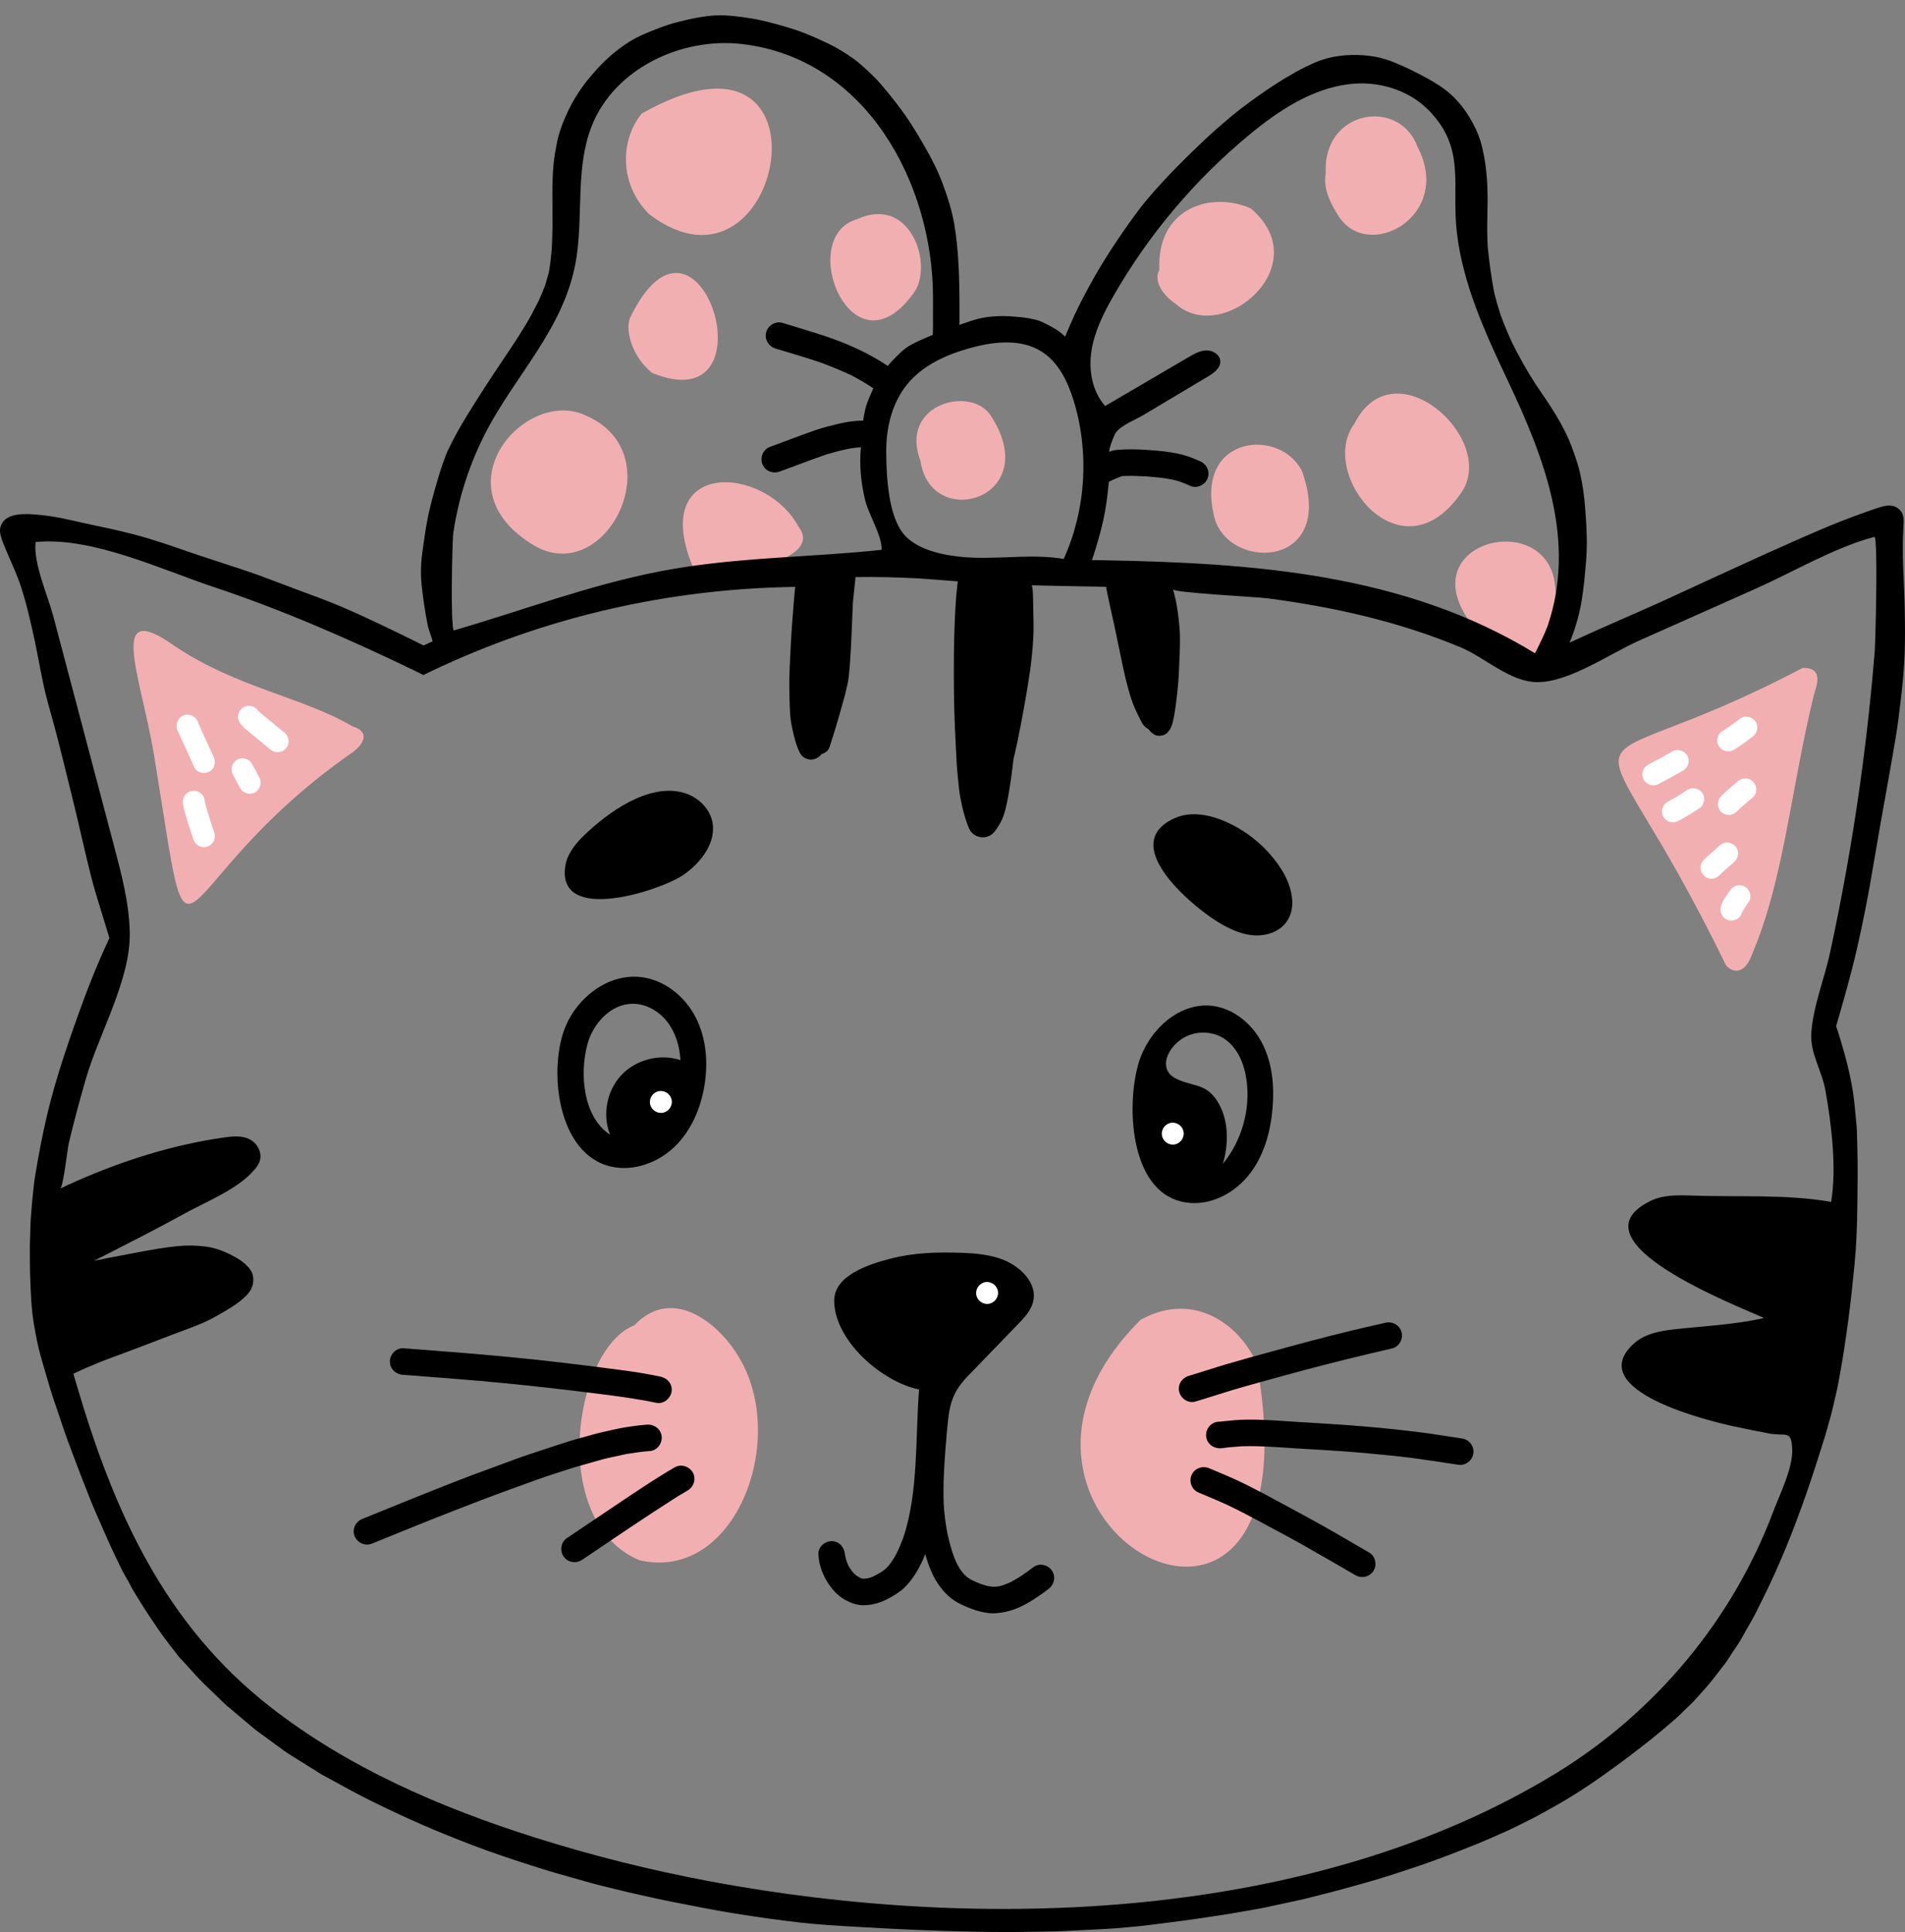
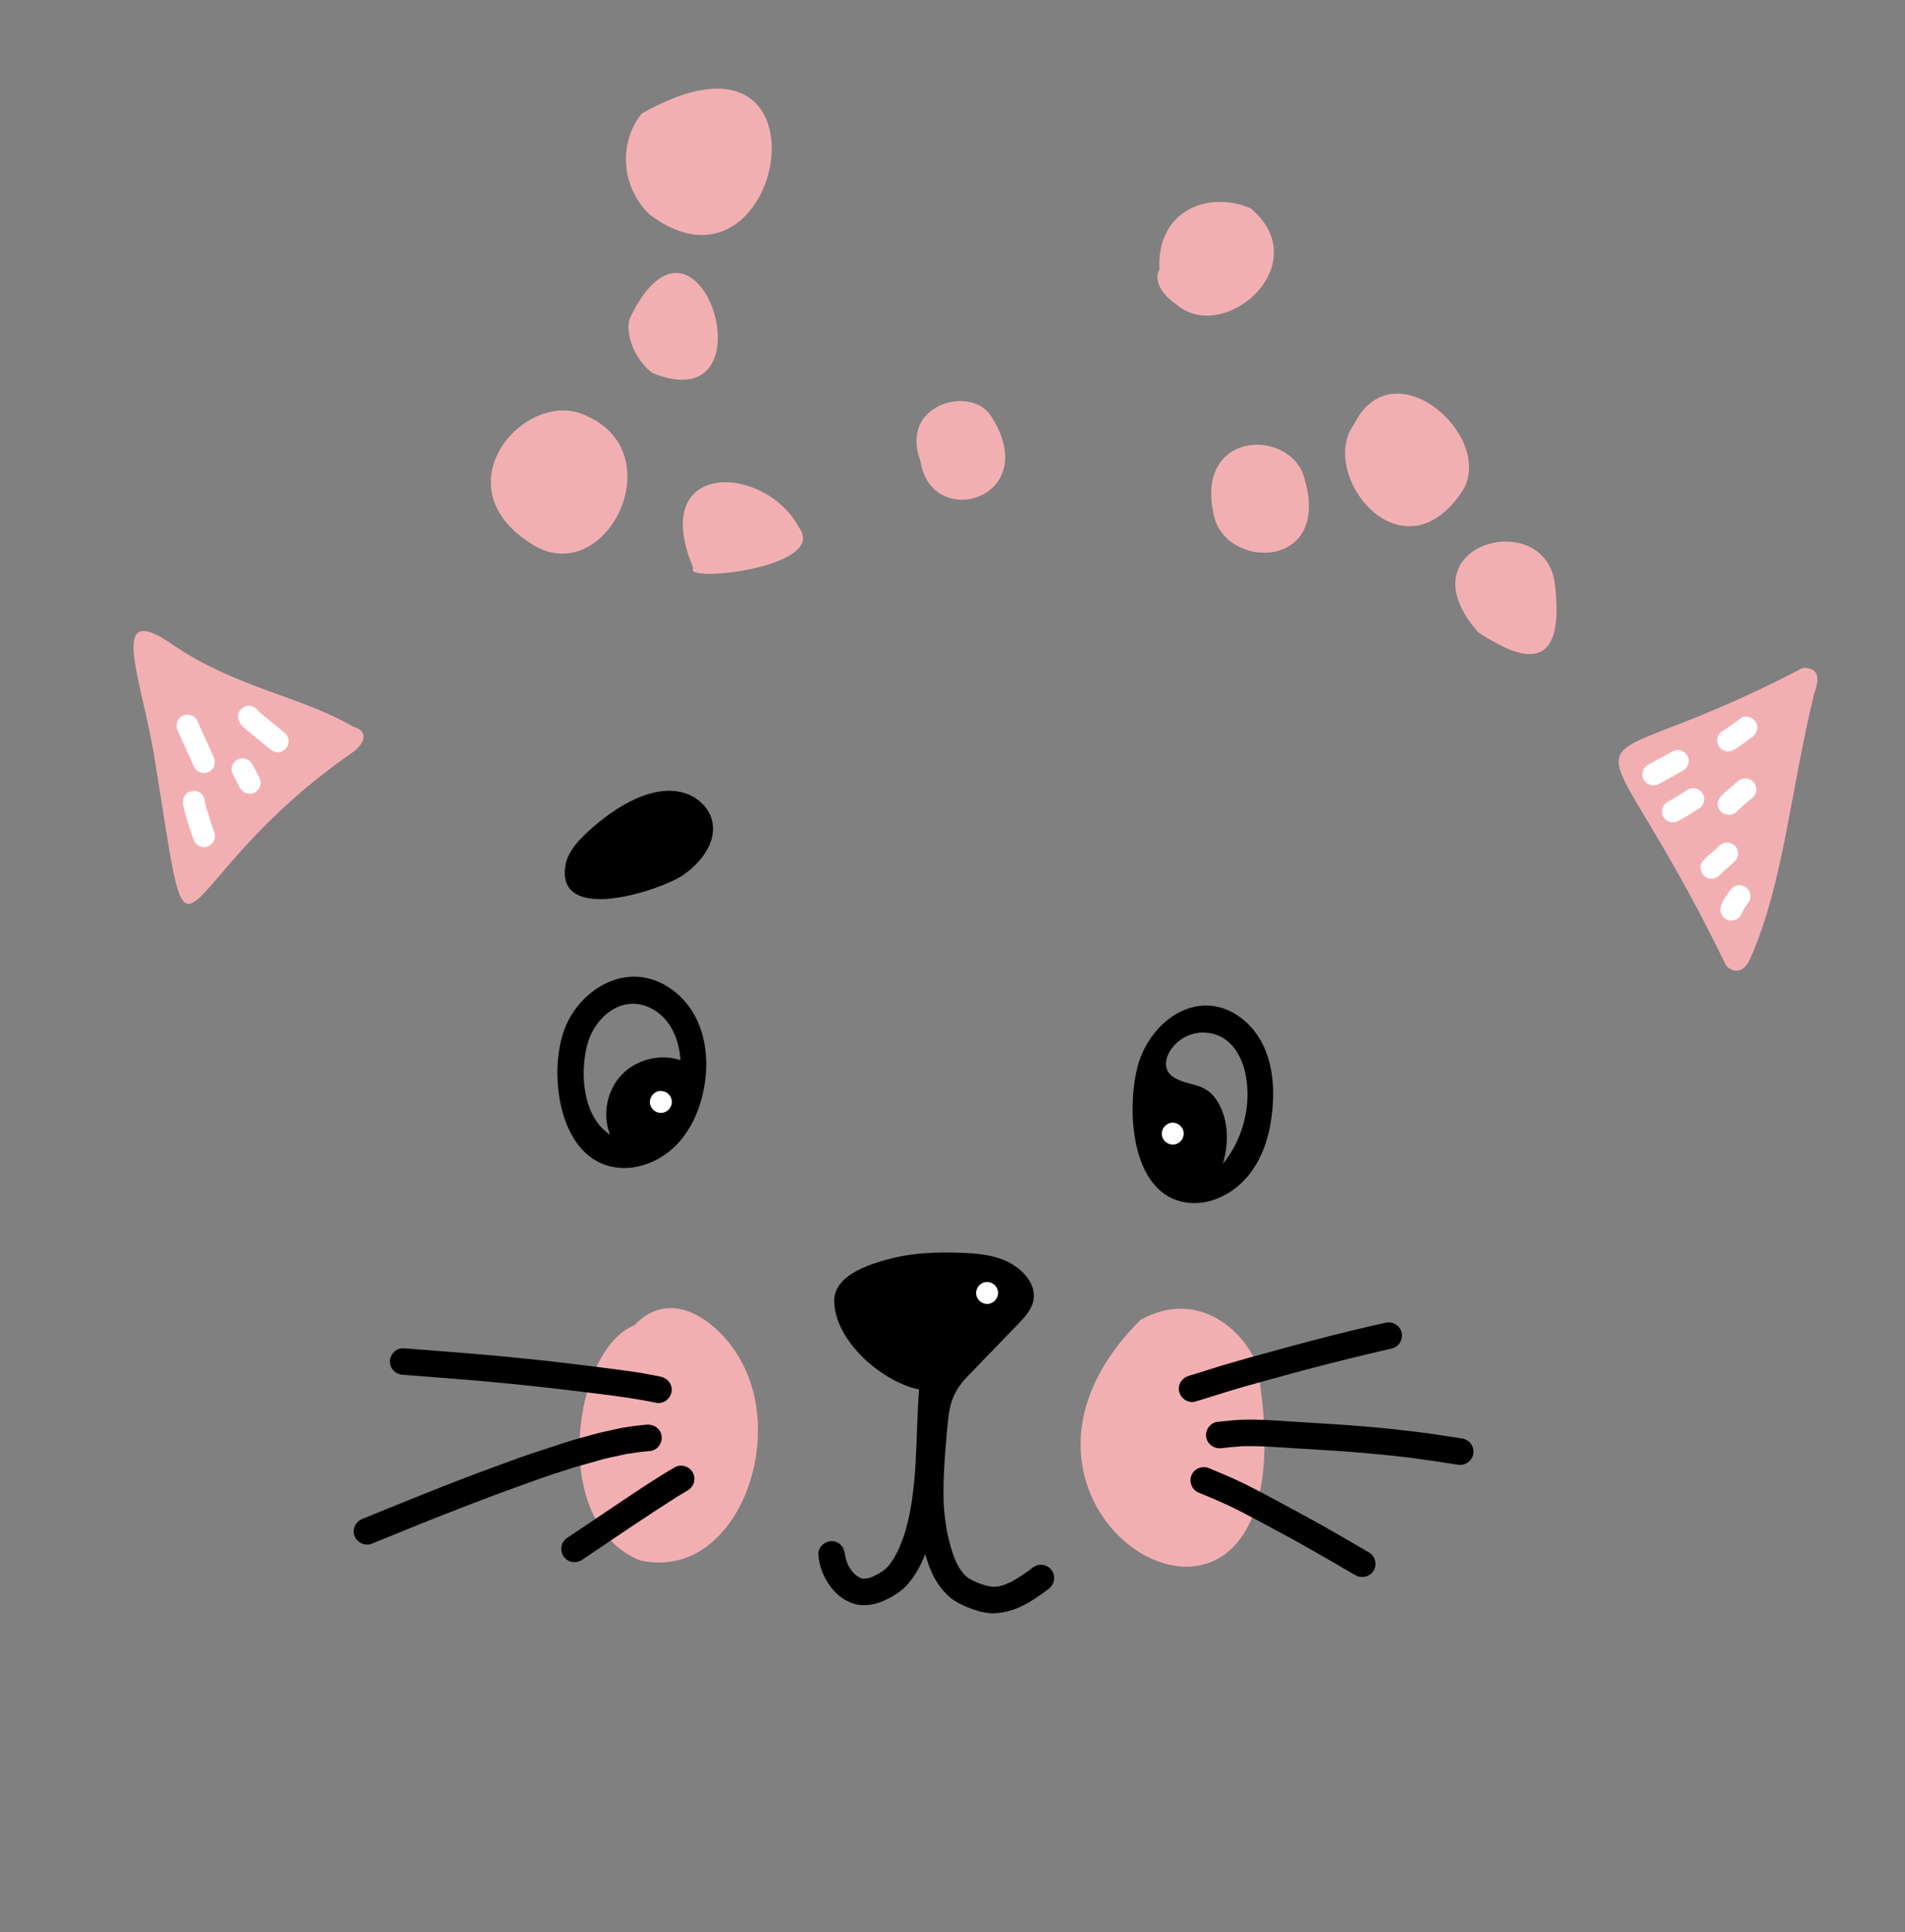
<svg xmlns="http://www.w3.org/2000/svg" height="2199.4" preserveAspectRatio="xMidYMid meet" version="1.0" viewBox="0.0 -17.4 2169.0 2199.4" width="2169.0" zoomAndPan="magnify">
  <rect x="0.0" y="-17.4" width="2169.0" height="2199.4" fill="#808080" stroke="none" />
  <defs>
    <clipPath id="a">
      <path d="M 0 0 L 2168.988 0 L 2168.988 2181.988 L 0 2181.988 Z M 0 0" />
    </clipPath>
  </defs>
  <g>
    <g id="change1_1">
      <path d="M 840.742 1526.711 C 821.309 1493.191 767.543 1443.922 722.188 1491.281 C 652.629 1518.922 624.223 1715.289 727.98 1758.73 C 837.02 1784.25 898.789 1620.891 840.742 1526.711" fill="#f2afb2" />
    </g>
    <g id="change1_2">
      <path d="M 1430.949 1535.191 C 1413.262 1493.352 1361.328 1450.57 1298.68 1485.031 C 1066.648 1715.391 1506.5 1956.949 1430.949 1535.191" fill="#f2afb2" />
    </g>
    <g id="change1_3">
      <path d="M 2052.551 742.941 C 1770.898 891.07 1806.242 754.152 1964.73 1080.609 C 1969.832 1088.312 1984.844 1094.672 1993.891 1071.352 C 1993.852 1071.422 1993.824 1071.48 1993.762 1071.551 C 2031.148 985.434 2038.406 883.746 2065.332 773.348 L 2065.332 773.324 C 2066.328 768.438 2079.148 742.137 2052.551 742.941" fill="#f2afb2" />
    </g>
    <g id="change1_4">
      <path d="M 401.555 809.559 C 343.891 775.77 269.52 765.68 198.258 717.621 C 121.766 663.449 159.805 750.488 175.176 840.941 C 223.062 1134.699 181.609 991.469 401.918 838.73 C 410.5 832.648 424.332 816.512 401.555 809.559" fill="#f2afb2" />
    </g>
    <g id="change1_5">
      <path d="M 603.641 600.781 C 687.184 657.152 768.109 500.449 667.941 456.039 C 600.07 422.504 499.805 534.289 603.641 600.781" fill="#f2afb2" />
    </g>
    <g id="change1_6">
      <path d="M 770.625 321.668 C 770.66 321.691 770.66 321.691 770.695 321.691 C 770.363 321.656 770.035 321.605 769.672 321.57 C 770 321.582 770.328 321.617 770.625 321.668 Z M 742.609 407.18 C 883.734 464.508 795.582 181.395 717.168 344.816 C 711.32 361.129 721.609 390.891 742.609 407.18" fill="#f2afb2" />
    </g>
    <g id="change1_7">
      <path d="M 738.914 226.234 C 892.637 343.797 958.57 -17.438 730.73 111.863 C 707.086 140.293 703.602 190.707 738.914 226.234" fill="#f2afb2" />
    </g>
    <g id="change1_8">
      <path d="M 909.531 582.77 C 870.777 510.398 737.258 505.387 789.418 629.293 C 775.191 646.602 944.453 629.004 909.531 582.77" fill="#f2afb2" />
    </g>
    <g id="change1_9">
-       <path d="M 1042.602 312.77 C 1061.461 279.137 1034.77 205.043 975.84 232.129 C 904.586 252.625 971.777 417.523 1042.602 312.77" fill="#f2afb2" />
-     </g>
+       </g>
    <g id="change1_10">
      <path d="M 1127.68 455.105 C 1104.184 421.02 1023.32 443.199 1048.102 507.566 C 1060.102 588.312 1189.996 549.969 1127.68 455.105" fill="#f2afb2" />
    </g>
    <g id="change1_11">
      <path d="M 1339.082 328.961 C 1393.309 376.121 1500.012 283.816 1424.027 219.812 C 1378.008 199.699 1316.656 220.117 1320.086 289.68 C 1314.746 298.629 1318.176 314.488 1339.082 328.961" fill="#f2afb2" />
    </g>
    <g id="change1_12">
      <path d="M 1451.883 585.992 C 1451.852 586 1451.809 586 1451.758 586.031 C 1451.996 585.887 1452.25 585.738 1452.469 585.625 C 1452.293 585.77 1452.07 585.887 1451.883 585.992 Z M 1482.484 519.086 C 1458.215 469.691 1362.781 477.676 1381.457 566.125 C 1391.848 633.367 1523.242 633.398 1482.484 519.086" fill="#f2afb2" />
    </g>
    <g id="change1_13">
-       <path d="M 1522.941 226.84 C 1556.191 282.938 1655.684 228.672 1613.863 149.516 C 1593.09 93.473 1505.949 107.59 1509.422 179.547 C 1507.77 191.645 1508.719 203.906 1522.941 226.84" fill="#f2afb2" />
-     </g>
+       </g>
    <g id="change1_14">
      <path d="M 1665.109 541.5 C 1703.254 480.32 1586.391 376.062 1541.84 465.387 C 1499.551 522.32 1596.328 645.09 1665.109 541.5" fill="#f2afb2" />
    </g>
    <g id="change1_15">
      <path d="M 1769.773 643.27 C 1754.188 559.434 1595.41 603.852 1683.391 702.684 C 1716.523 723.766 1786.367 766.324 1769.773 643.27" fill="#f2afb2" />
    </g>
    <g id="change2_2">
      <path d="M 1360.988 1578.129 C 1371.648 1574.949 1382.199 1571.559 1392.789 1568.262 C 1408.82 1563.23 1425.059 1558.691 1441.281 1554.262 C 1455.891 1550.309 1470.43 1546.191 1485.02 1542.309 C 1518.211 1533.551 1551.43 1525.281 1584.898 1517.641 C 1592.922 1515.84 1597.82 1507.16 1595.809 1499.309 C 1593.77 1491.211 1585.488 1486.539 1577.48 1488.398 C 1564.828 1491.27 1552.16 1494.16 1539.59 1497.18 C 1508.148 1504.73 1476.961 1513.148 1445.809 1521.719 C 1429.66 1526.148 1413.48 1530.551 1397.391 1535.301 C 1382.73 1539.609 1368.25 1544.469 1353.59 1548.82 C 1345.68 1551.199 1340.539 1558.988 1342.648 1567.18 C 1344.371 1574.039 1351.18 1579.148 1358.18 1578.629 C 1359.129 1578.559 1360.059 1578.422 1360.988 1578.129" />
    </g>
    <g id="change2_3">
      <path d="M 1664.859 1620.203 C 1647.043 1617.48 1629.234 1614.551 1611.324 1612.391 C 1593.324 1610.273 1575.297 1608.281 1557.215 1606.812 C 1556.875 1606.742 1556.555 1606.73 1556.223 1606.723 C 1553.762 1606.512 1551.301 1606.301 1548.84 1606.062 C 1547.688 1606.02 1546.574 1605.902 1545.461 1605.891 C 1543.875 1605.652 1542.238 1605.543 1540.641 1605.43 C 1536.695 1605.141 1532.754 1604.844 1528.785 1604.551 C 1512.07 1603.402 1495.312 1602.402 1478.566 1601.391 C 1463.035 1600.453 1447.473 1599.152 1431.879 1598.781 C 1423.344 1598.59 1414.867 1598.602 1406.34 1599.27 C 1400.242 1599.75 1394.133 1600.562 1388.066 1601.082 C 1380.023 1600.891 1373.258 1608.152 1373.184 1615.949 C 1373.031 1624.449 1379.84 1630.832 1388.027 1631.301 C 1391.828 1631.473 1395.793 1630.52 1399.562 1630.152 C 1404.445 1629.723 1409.348 1629.293 1414.25 1628.992 C 1435.578 1628.363 1456.887 1630.273 1478.125 1631.57 C 1499.27 1632.84 1520.496 1634 1541.578 1635.699 C 1541.766 1635.723 1541.969 1635.742 1542.164 1635.762 C 1542.559 1635.793 1542.887 1635.801 1543.277 1635.844 C 1546.473 1636.121 1549.613 1636.41 1552.793 1636.629 C 1553.125 1636.641 1553.453 1636.723 1553.812 1636.723 C 1554.742 1636.852 1555.699 1636.91 1556.648 1637 C 1556.574 1636.969 1556.504 1636.949 1556.449 1636.949 C 1556.543 1636.98 1556.648 1636.969 1556.781 1636.992 C 1556.832 1636.992 1556.902 1636.98 1556.965 1637.012 C 1573.898 1638.59 1590.871 1640.141 1607.773 1642.352 C 1625.332 1644.672 1642.863 1647.383 1660.359 1650.062 C 1661.41 1650.211 1662.523 1650.293 1663.625 1650.211 C 1670.473 1649.703 1676.449 1644.43 1677.531 1637.402 C 1678.785 1629.281 1673.02 1621.461 1664.859 1620.203" />
    </g>
    <g id="change2_4">
      <path d="M 1558.922 1750 C 1555.25 1747.871 1551.539 1745.699 1547.84 1743.57 C 1533.719 1735.398 1519.66 1727.102 1505.441 1719.129 C 1490.762 1710.871 1475.871 1702.961 1461.078 1694.949 C 1446.711 1687.148 1432.352 1679.379 1417.699 1672.109 C 1404.32 1665.461 1390.5 1659.789 1376.711 1654.031 C 1369.109 1650.852 1360.16 1654 1356.75 1661.66 C 1353.469 1669 1356.801 1678.398 1364.371 1681.578 C 1375.641 1686.309 1386.941 1690.988 1398.039 1696.109 C 1408.859 1701.148 1419.398 1706.828 1429.98 1712.352 C 1429.82 1712.27 1429.66 1712.199 1429.5 1712.121 C 1447.301 1721.738 1465.199 1731.102 1482.828 1741.02 C 1503.051 1752.371 1523.078 1764.09 1543.129 1775.719 C 1545.969 1777.359 1549.141 1778.031 1552.191 1777.809 C 1556.82 1777.469 1561.25 1775.051 1563.891 1770.762 C 1568.109 1763.898 1566.039 1754.121 1558.922 1750" />
    </g>
    <g id="change2_5">
      <path d="M 458.727 1547.66 C 476.125 1549.012 493.527 1550.398 510.961 1551.672 C 510.289 1551.641 509.652 1551.57 508.98 1551.539 C 520.961 1552.578 533.008 1553.5 544.98 1554.469 C 545.262 1554.488 545.574 1554.5 545.855 1554.559 C 580.809 1557.73 615.711 1561.25 650.551 1565.52 C 682.965 1569.5 715.496 1573 747.473 1579.578 C 748.633 1579.809 749.82 1579.871 750.957 1579.789 C 757.699 1579.289 763.617 1573.531 764.66 1566.871 C 765.926 1558.43 760.004 1551.379 751.961 1549.73 C 739.152 1547.09 726.332 1544.809 713.359 1543.09 C 679.965 1538.629 646.547 1534.41 613.02 1530.781 C 579.652 1527.23 546.246 1524.191 512.789 1521.59 C 513.031 1521.609 513.309 1521.66 513.547 1521.691 C 495.496 1520.07 477.355 1518.852 459.285 1517.469 C 451.082 1516.859 444.039 1524.441 443.91 1532.289 C 443.758 1540.852 450.523 1547.051 458.727 1547.66" />
    </g>
    <g id="change2_6">
      <path d="M 686.73 1643.699 C 690.664 1642.578 694.715 1641.891 698.703 1641 C 703.434 1639.941 708.164 1638.879 712.895 1637.859 C 721.941 1636.52 730.895 1635.031 740.031 1634.43 C 748.227 1633.871 754.238 1625.648 753.379 1617.762 C 752.398 1609.32 744.898 1603.879 736.703 1604.41 C 731.055 1604.789 725.504 1605.398 719.973 1606.238 C 714.984 1607.012 709.984 1607.621 705.059 1608.691 C 694.746 1610.949 684.414 1613.02 674.266 1615.898 C 663.574 1618.941 652.781 1621.672 642.199 1625.129 C 629.621 1629.301 617.039 1633.422 604.461 1637.551 C 588.762 1642.691 573.332 1648.762 557.828 1654.398 C 544.473 1659.25 531.129 1664.219 517.879 1669.422 C 482.602 1683.191 447.488 1697.5 412.406 1711.77 C 404.797 1714.852 400.742 1723.469 403.723 1731.25 C 406.117 1737.449 412.594 1741.379 419.02 1740.91 C 420.43 1740.801 421.867 1740.461 423.242 1739.93 C 437.473 1734.141 451.746 1728.398 466.016 1722.57 C 498.609 1709.32 531.32 1696.57 564.254 1684.191 C 579.859 1678.352 595.566 1672.809 611.262 1667.109 C 625.383 1661.969 639.879 1657.578 654.191 1652.93 C 665.031 1649.77 675.883 1646.762 686.73 1643.699" />
    </g>
    <g id="change2_7">
      <path d="M 768.395 1652.898 C 748.289 1664.52 728.996 1677.5 709.66 1690.398 C 688.184 1704.762 666.75 1719.199 645.281 1733.672 C 638.488 1738.281 637.176 1748.219 641.879 1754.73 C 645.086 1759.18 650.125 1761.25 655.18 1760.879 C 657.887 1760.68 660.574 1759.77 662.941 1758.18 C 699.008 1733.871 734.906 1709.371 771.641 1686.039 C 775.34 1683.828 779.035 1681.629 782.738 1679.461 C 789.883 1675.352 792.844 1666.422 788.871 1659.031 C 785.035 1651.941 775.539 1648.82 768.395 1652.898" />
    </g>
    <g id="change2_8">
      <path d="M 1077.309 1622.391 C 1077.59 1619.301 1077.871 1616.16 1078.059 1612.961 C 1078.121 1612.68 1078.141 1612.359 1078.16 1612.09 C 1078.18 1611.852 1078.199 1611.648 1078.23 1611.449 C 1080.68 1584.828 1082.25 1569.512 1101.781 1549.301 C 1120.809 1529.609 1139.84 1509.922 1158.871 1490.23 C 1164.73 1484.172 1170.699 1477.949 1174.23 1470.289 C 1185.078 1446.75 1163.441 1425.43 1143.328 1417.129 C 1127.641 1410.66 1110.359 1409.328 1093.398 1408.762 C 1066.781 1407.859 1039.828 1408.691 1014.059 1415.41 C 990.516 1421.551 948.895 1434.012 949.793 1464.422 C 951.152 1510.172 1004.891 1555.91 1046.469 1564.391 C 1042.07 1618.59 1045.98 1682.18 1028.191 1733.82 C 1026.02 1739.648 1023.57 1745.469 1020.801 1751.07 C 1019.07 1754.359 1017.141 1757.531 1015.039 1760.68 C 1013.762 1762.512 1012.391 1764.23 1010.98 1765.91 C 1010.031 1766.93 1009.039 1767.871 1008.039 1768.77 C 1006.809 1769.77 1005.578 1770.73 1004.27 1771.648 C 1001.109 1773.621 997.816 1775.48 994.473 1777.148 C 993.289 1777.672 992.098 1778.109 990.871 1778.559 C 989.793 1778.871 988.672 1779.148 987.586 1779.391 C 986.57 1779.539 985.598 1779.648 984.574 1779.73 C 983.867 1779.738 983.16 1779.762 982.406 1779.73 C 982.25 1779.711 982.09 1779.68 981.93 1779.648 C 981.367 1779.539 980.848 1779.379 980.281 1779.219 C 979.957 1779.09 979.629 1778.922 979.344 1778.781 C 978.148 1778.121 976.961 1777.461 975.801 1776.719 C 975.176 1776.25 974.547 1775.738 973.922 1775.281 C 972.984 1774.359 972.051 1773.449 971.113 1772.488 C 969.633 1770.59 968.305 1768.641 966.977 1766.691 C 966.668 1766.199 966.352 1765.711 966.078 1765.18 C 965.234 1763.352 964.5 1761.441 963.805 1759.52 C 963.125 1757.238 962.562 1754.961 962.074 1752.629 C 961.996 1752.09 961.953 1751.539 961.914 1750.988 C 961.891 1751.219 961.91 1751.461 961.926 1751.699 C 961.262 1743.789 955.492 1737.199 947.203 1737.02 C 939.348 1736.859 931.453 1743.59 931.785 1751.801 C 932.309 1765.199 937.781 1778.43 945.777 1789.031 C 950.328 1795.121 956.258 1800.711 963.066 1804.301 C 969.223 1807.551 975.746 1809.98 982.84 1809.969 C 984.297 1809.98 985.789 1809.91 987.277 1809.801 C 988.727 1809.691 990.215 1809.539 991.656 1809.32 C 998.66 1808.121 1005.18 1805.711 1011.441 1802.41 C 1018.148 1798.801 1024.941 1794.75 1030.371 1789.34 C 1039.25 1780.398 1045.762 1769.441 1050.898 1757.988 C 1051.82 1755.949 1052.691 1753.91 1053.48 1751.84 C 1057.16 1764.809 1061.98 1777.738 1070.121 1788.559 C 1075.629 1795.922 1082.23 1802.559 1090.398 1806.961 C 1097.051 1810.57 1104.039 1813.48 1111.27 1815.781 C 1117.73 1817.859 1125.09 1819.398 1131.852 1819.141 C 1132.789 1819.109 1133.738 1819.039 1134.641 1818.969 C 1141.93 1818.43 1148.711 1816.941 1155.691 1814.34 C 1163.129 1811.539 1170.129 1807.672 1176.828 1803.391 C 1182.809 1799.559 1188.738 1795.449 1194.32 1791.02 C 1200.75 1785.891 1202.309 1776.551 1197.238 1769.879 C 1192.391 1763.422 1182.539 1761.82 1176.102 1766.949 C 1171.789 1770.422 1167.172 1773.559 1162.602 1776.699 C 1158.871 1779.031 1155.09 1781.281 1151.23 1783.422 C 1148.18 1784.82 1145.16 1786.031 1142.02 1787.211 C 1140.551 1787.641 1139.039 1788.02 1137.531 1788.41 C 1136.238 1788.578 1134.961 1788.762 1133.672 1788.891 C 1132.371 1788.91 1131.07 1788.891 1129.762 1788.871 C 1127.621 1788.59 1125.5 1788.281 1123.379 1787.84 C 1121.289 1787.25 1119.238 1786.648 1117.172 1785.941 C 1113.52 1784.551 1109.98 1783.051 1106.512 1781.371 C 1105.191 1780.641 1103.922 1779.871 1102.629 1779.02 C 1101.75 1778.371 1100.922 1777.73 1100.078 1777.078 C 1098.941 1775.98 1097.871 1774.879 1096.801 1773.738 C 1095.41 1771.949 1094.012 1770.16 1092.73 1768.281 C 1091.34 1766.02 1090.07 1763.75 1088.91 1761.391 C 1087.121 1757.469 1085.602 1753.398 1084.23 1749.289 C 1081.84 1741.539 1079.801 1733.699 1078.23 1725.77 C 1076.469 1715.859 1075.18 1705.941 1074.559 1695.898 C 1073.621 1673.621 1074.922 1651.422 1076.711 1629.301 C 1076.898 1627 1077.121 1624.691 1077.309 1622.391" />
    </g>
    <g id="change2_9">
      <path d="M 801.988 900.051 C 795.641 892.699 786.82 887.289 777.379 884.781 C 737.762 874.25 691.363 907.941 664.707 933.879 C 654.824 943.5 645.672 954.969 643.629 968.609 C 633.613 1035.531 752.816 996.031 778.027 978.609 C 798.57 964.422 816.812 940.559 810.656 916.359 C 809.109 910.289 806.059 904.77 801.988 900.051" />
    </g>
    <g id="change2_10">
      <path d="M 1329.738 1202.27 C 1323.84 1191.672 1330.398 1176.059 1344.699 1165.91 C 1358.672 1155.988 1378.641 1155.441 1393.129 1164.57 C 1409.051 1174.602 1416.828 1193.871 1419.328 1212.512 C 1423.82 1246.07 1413.801 1281.32 1392.328 1307.5 C 1399.18 1284.281 1399.07 1257.941 1386.641 1237.172 C 1372.738 1213.941 1354.871 1220.141 1336.512 1209.07 C 1333.441 1207.219 1331.199 1204.898 1329.738 1202.27 Z M 1334.391 1346.77 C 1340.66 1349.672 1347.699 1351.512 1355.57 1352.051 C 1381.93 1353.852 1407.648 1339.102 1423.59 1318.02 C 1439.531 1296.941 1446.699 1270.34 1448.898 1244.012 C 1450.98 1219.141 1448.719 1193.27 1437.488 1170.98 C 1426.262 1148.699 1404.961 1130.559 1380.172 1127.672 C 1342.602 1123.281 1308.379 1155.031 1296.941 1191.09 C 1283.148 1234.578 1285 1323.871 1334.391 1346.77" />
    </g>
    <g id="change2_11">
      <path d="M 774.758 1189.461 C 751.633 1181.75 724.328 1188.621 707.598 1206.34 C 690.867 1224.059 685.578 1251.711 694.598 1274.352 C 663.488 1253.898 659.945 1204.449 668.777 1171.52 C 675.223 1147.488 695.645 1125.281 720.531 1125.27 C 735.98 1125.27 750.684 1133.93 760.051 1146.219 C 769.418 1158.512 773.844 1174.031 774.758 1189.461 Z M 789.543 1136.121 C 776.598 1114.16 754.078 1097.34 728.777 1094.781 C 692.805 1091.129 658.32 1117.238 644.172 1150.512 C 623.684 1198.691 634.055 1297.59 696.625 1310.801 C 722.168 1316.191 749.523 1306.02 768.262 1287.84 C 787 1269.66 797.746 1244.391 802.031 1218.641 C 806.449 1192.09 804.199 1163.828 791.703 1140 C 791.016 1138.691 790.297 1137.391 789.543 1136.121" />
    </g>
    <g clip-path="url(#a)" id="change2_1">
-       <path d="M 2136.246 616.961 C 2136.941 652.543 2135.094 717.078 2134.625 722.887 C 2130.461 774.441 2124.773 825.871 2117.57 877.09 C 2108.602 940.883 2097.277 1004.34 2083.637 1067.301 C 2077.316 1096.461 2064.305 1128.691 2062.336 1158.32 C 2060.77 1181.879 2074.266 1200.84 2078.414 1224.02 C 2085.254 1262.312 2091.371 1312.441 2084.895 1350.82 C 2034.078 1341.879 1978.43 1345.492 1926.785 1343.641 C 1910.496 1343.062 1893.426 1342.641 1878.836 1349.91 C 1786.777 1395.789 1978.203 1469.102 2008.469 1482.988 C 1976.504 1490.469 1939.223 1492.25 1906.547 1495.852 C 1889.773 1497.691 1872.074 1501.109 1859.707 1512.598 C 1802.719 1565.602 1945.418 1600.219 1974.75 1606.508 C 1987.734 1609.301 2000.746 1611.891 2013.77 1614.379 C 2033.742 1618.199 2039.555 1609.52 2040.586 1632.371 C 2041.535 1653.711 2026.234 1684.129 2018.793 1703.879 C 1972.191 1827.488 1883.723 1932.898 1771.086 2001.609 C 1494.938 2170.07 1118.492 2182.25 808.781 2124.391 C 741.199 2111.77 674.371 2095.07 608.82 2074.328 C 501.441 2040.352 396.219 1994.898 307.484 1925.531 C 186.531 1830.992 129.238 1702.09 87.094 1558.551 C 85.914 1554.531 84.734 1550.5 83.559 1546.512 C 84.094 1546.211 84.629 1545.969 85.164 1545.711 C 94.621 1541.219 104.234 1537.109 113.891 1533.141 C 127.684 1527.711 141.711 1522.879 155.508 1517.52 C 170.477 1511.75 185.488 1506 200.535 1500.348 C 212.977 1495.672 225.645 1491.34 237.605 1485.461 C 243.488 1482.551 249.152 1479.262 254.812 1475.969 C 261.445 1472.109 267.996 1468.102 273.973 1463.289 C 280.004 1458.398 286.137 1452.629 287.832 1444.742 C 289.043 1439.07 288.488 1432.91 285.031 1428.078 C 280.742 1422.129 275.074 1417.82 268.766 1414.211 C 258.305 1408.199 246.691 1403.422 234.691 1401.691 C 223.625 1400.301 212.648 1400.102 201.473 1401.25 C 187.578 1402.641 173.895 1405.09 160.18 1407.609 C 147.758 1409.898 135.309 1412.289 122.895 1414.711 C 117.617 1415.762 112.344 1416.77 107.07 1417.809 C 110.941 1415.898 114.812 1413.98 118.676 1411.992 C 147.699 1397.098 179.859 1380.859 209.516 1364.422 C 235.016 1350.281 276.273 1334.359 293.16 1309.609 C 301.484 1297.422 293.449 1282.199 280.613 1278.02 C 272.25 1275.301 263.18 1276.332 254.477 1277.582 C 196.215 1285.941 139.742 1303.84 85.992 1327.629 C 80.152 1330.211 74.344 1332.859 68.613 1335.672 C 71.938 1334.039 77.047 1289.18 78.27 1284.09 C 84.227 1259.281 90.785 1234.621 97.938 1210.129 C 113.047 1158.402 148.82 1097.75 147.746 1043.969 C 147.016 1010.781 138.477 978.328 129.996 946.242 C 114.742 888.562 99.496 830.891 84.246 773.207 C 76.387 743.488 68.531 713.785 60.676 684.066 C 54.164 659.438 37.914 624.512 40.523 599.625 C 105.012 593.453 182.977 630.75 243.145 650.773 C 321.621 676.906 396.77 709.758 471.188 745.633 C 474.812 747.426 478.402 749.219 482.062 751.027 C 485.02 749.566 487.984 748.148 490.977 746.715 C 620.742 684.816 761.762 652.758 905.41 650.707 C 904.672 657.441 904.059 664.176 903.551 670.934 C 902.148 688.137 900.914 705.367 900.074 722.621 C 899.367 736.434 898.57 750.332 898.711 764.16 C 898.77 771.52 898.859 778.898 899.176 786.246 C 899.402 791.938 899.629 797.664 900.473 803.273 C 901.316 808.949 902.609 814.504 903.969 820.086 C 905.734 827.129 907.82 834.613 911.484 840.902 C 913.984 845.184 919.488 847.645 924.551 847.27 C 926.172 847.148 927.738 846.707 929.184 845.98 C 930.473 845.297 931.797 844.676 932.902 843.746 C 933.918 842.926 934.719 841.883 935.527 840.875 C 939.504 839.965 943.094 837.277 944.422 833.234 C 947.898 822.445 951.375 811.68 954.449 800.77 C 957.391 790.277 960.594 779.793 963.168 769.207 C 964.5 763.852 965.695 758.402 966.336 752.941 C 966.988 747.25 967.449 741.574 967.848 735.898 C 968.688 723.934 969.336 712.004 969.785 700.023 C 969.82 699.598 969.848 699.113 969.84 698.523 C 969.852 698.297 969.836 698.07 969.82 697.844 C 969.898 697.145 969.914 696.488 969.961 695.809 C 970.141 691.188 970.32 686.586 970.504 681.992 C 970.664 677.547 970.852 673.062 971.074 668.578 C 971.719 662.758 972.301 656.934 972.879 651.082 C 973.16 648.285 973.477 645.527 973.793 642.73 C 973.91 641.672 974.027 640.629 974.113 639.57 C 997.668 639.102 1021.219 639.863 1044.949 640.977 C 1048.73 641.219 1052.43 641.5 1056.199 641.781 C 1067.621 642.598 1079.051 643.547 1090.5 644.418 C 1090.102 647 1089.969 649.609 1089.688 652.047 C 1089.281 655.703 1088.828 659.383 1088.578 663.062 C 1088.02 670.867 1087.559 678.699 1087.191 686.531 C 1085.949 714.227 1085.918 741.949 1086.141 769.676 C 1086.328 796.312 1087.809 822.992 1089.16 849.586 C 1089.52 856.148 1090.141 862.727 1090.789 869.27 C 1091.441 875.91 1091.949 882.691 1093.211 889.254 C 1094.508 896.141 1095.871 902.988 1097.828 909.727 C 1098.762 912.988 1099.75 916.211 1100.898 919.387 C 1102.34 923.359 1103.82 927.98 1106.98 930.941 C 1110.73 934.453 1115.418 936.094 1120.148 935.742 C 1122.289 935.582 1124.41 935.035 1126.52 934.062 C 1129.418 932.707 1131.82 930.242 1133.68 927.691 C 1135.941 924.652 1137.918 921.473 1139.629 918.082 C 1144.012 909.402 1146.031 899.27 1147.809 889.742 C 1150.309 876.047 1152.168 862.305 1153.719 848.484 C 1153.758 848.09 1153.789 847.699 1153.828 847.305 C 1155.398 840.73 1156.891 834.09 1158.289 827.422 C 1163.75 801.078 1168.578 774.695 1172.539 748.094 C 1174.391 735.566 1175.629 722.848 1176.391 710.199 C 1177.191 697.281 1176.59 684.375 1176.359 671.473 C 1176.27 666.289 1176.27 661.07 1175.918 655.902 C 1175.777 653.531 1175.41 651.203 1174.91 648.902 C 1179.59 649.008 1184.23 649.117 1188.898 649.234 C 1212.371 649.812 1235.852 650.121 1259.352 650.602 C 1259.68 652.824 1260.129 655.047 1260.59 657.199 C 1263.16 669.797 1266.039 682.34 1268.801 694.926 C 1271.699 708.445 1274.461 722.004 1277.289 735.539 C 1279.949 748.484 1282.871 761.453 1286.738 774.09 C 1288.719 780.465 1291.012 786.82 1293.938 792.805 C 1295.262 795.645 1296.582 798.48 1298.09 801.281 C 1299.301 803.57 1300.418 806.285 1302.129 808.215 C 1303.969 810.168 1305.609 811.68 1307.879 812.82 C 1309.359 815.121 1311.301 817.035 1313.789 818.574 C 1315.91 819.887 1318.531 820.383 1321.117 820.18 C 1324.398 819.941 1327.629 818.59 1329.598 816.191 C 1331.039 814.492 1332.301 812.926 1333.191 810.906 C 1333.969 809.059 1334.621 807.211 1335.121 805.254 C 1335.949 802.285 1336.508 799.273 1337 796.234 C 1337.488 793.195 1338.051 790.156 1338.469 787.09 C 1340.188 774.172 1341.648 761.199 1342.25 748.176 C 1342.895 734.133 1343.684 720.078 1343.43 706.035 C 1343.27 699.516 1342.664 693.035 1341.918 686.57 C 1341.113 679.996 1340.23 673.48 1338.906 666.984 C 1337.949 662.488 1336.801 658.004 1335.621 653.559 C 1336.629 657.348 1431.512 662.207 1442.434 663.625 C 1480.184 668.551 1517.746 675.125 1554.734 684.227 C 1591.629 693.316 1627.934 704.898 1663.031 719.477 C 1690.66 730.945 1719.055 758.965 1750.312 759.141 C 1786.656 759.34 1832.906 726.719 1865.902 712.031 C 1910.094 692.355 1954.297 672.676 1998.484 652.996 C 2042.125 633.574 2088.078 606.133 2134.023 593.777 C 2135.32 593.426 2135.977 602.945 2136.246 616.961 Z M 514.723 625.141 C 515.074 607.281 515.645 592.422 516.129 589.199 C 521.828 551.02 533.582 513.711 550.852 479.188 C 586.094 408.707 644.777 355.75 656.637 273.879 C 663.785 224.551 655.414 172.316 673.75 125.973 C 699.488 60.887 775.738 24.555 845.234 32.773 C 986.074 49.426 1062.07 190.961 1062.301 320.785 C 1062.309 328 1062.289 335.215 1062.27 342.418 C 1062.238 349.109 1062.449 355.816 1062.09 362.496 C 1062.059 362.965 1062 363.422 1061.969 363.875 C 1056.898 365.949 1051.91 368.121 1046.879 370.355 C 1041.738 372.656 1036.641 375.215 1031.98 378.441 C 1027.891 381.344 1024.398 384.773 1020.84 388.266 C 1017.309 391.762 1013.93 395.402 1010.75 399.188 C 996.352 389.43 980.793 381.48 964.652 374.652 C 940.68 364.613 915.703 357.824 890.961 350.195 C 883.082 347.812 874.527 352.98 872.395 360.742 C 870.156 368.801 875.027 376.887 882.906 379.309 C 900.039 384.559 917.301 389.484 934.371 395.266 C 945.742 399.484 956.887 404.102 967.895 409.121 C 977.051 413.793 985.816 418.922 994.395 424.625 C 990.945 432.254 987.309 439.953 985.301 448.062 C 984.227 452.48 983.418 456.98 982.773 461.504 C 973.402 461.41 963.883 462.828 954.781 465.039 C 946.16 467.152 937.562 469.16 929.133 472.066 C 911.379 478.184 893.848 485.09 876.219 491.516 C 868.5 494.34 865.105 503.992 868.191 511.301 C 870.812 517.605 876.988 520.832 883.348 520.363 C 884.871 520.242 886.41 519.867 887.938 519.332 C 905.695 512.867 923.301 506.066 941.176 499.828 C 949.129 497.5 956.996 495.383 965.062 493.711 C 970.043 492.68 975.215 492.039 980.238 491.824 C 978.242 511.891 980.293 532.199 984.988 551.77 C 989.191 569.277 1004.57 592.383 1003.738 608.555 C 919.207 617.551 835.914 616.652 751.574 632.996 C 670.414 648.727 595.516 677.387 516.992 700.227 C 514.184 701.043 514.078 658.016 514.723 625.141 Z M 1104.508 378.828 C 1105.199 378.629 1105.891 378.441 1106.582 378.254 C 1133.008 371.184 1163.039 368.227 1186.121 382.91 C 1205.148 395.027 1215.668 416.832 1222.34 438.387 C 1240.559 497.258 1236.488 562.746 1211.121 618.914 C 1177.75 613.211 1143.57 618.555 1109.73 617.484 C 1084.5 616.691 1046.77 611.672 1029.148 590.871 C 1011.23 569.734 1009.168 524.086 1009.039 496.844 C 1008.898 469.523 1015.602 441.277 1032.879 420.113 C 1050.59 398.414 1077.449 386.297 1104.508 378.828 Z M 1247.449 607.242 C 1251.648 593.387 1255.59 579.266 1258.129 565.008 C 1260.121 553.75 1261.449 542.438 1262.488 531.059 C 1263.867 530.391 1265.238 529.707 1266.66 529.051 C 1270.109 527.445 1273.699 526.039 1277.27 524.648 C 1277.91 524.582 1278.539 524.488 1279.199 524.461 C 1287.488 524.141 1295.871 524.395 1304.449 524.863 C 1304.621 524.887 1304.781 524.914 1304.91 524.93 C 1305.141 524.914 1305.34 524.93 1305.527 524.957 C 1315.211 525.707 1324.871 526.617 1334.5 528.449 C 1337.559 529.199 1340.562 530.055 1343.578 530.98 C 1347.457 532.344 1351.219 533.898 1354.98 535.637 C 1357.164 536.613 1359.48 537.004 1361.781 536.828 C 1367.297 536.426 1372.543 532.84 1374.766 527.578 C 1378.047 519.801 1374.18 511.223 1366.707 507.82 C 1358.059 503.832 1349.117 500.645 1339.816 498.719 C 1331.988 497.18 1324.191 496.227 1316.281 495.57 C 1308.129 494.875 1299.961 494.273 1291.801 494.152 C 1287.879 494.086 1283.961 494.086 1280.027 494.246 C 1275.469 494.422 1270.551 494.488 1266.141 495.801 C 1265.32 496.055 1264.531 496.336 1263.781 496.723 C 1260.371 498.449 1268.742 477.34 1270.238 475.316 C 1276.891 466.348 1292.379 460.699 1301.871 455.051 C 1326.379 440.461 1350.887 425.828 1375.395 411.211 C 1382.211 407.141 1389.934 401.438 1389.387 393.527 C 1388.863 386.246 1380.898 381.344 1373.617 381.504 C 1366.305 381.68 1359.652 385.469 1353.363 389.148 C 1321.668 407.703 1289.988 426.242 1258.301 444.797 C 1243.379 428.039 1239.25 403.688 1242.789 381.531 C 1246.32 359.363 1256.648 338.898 1267.809 319.434 C 1307.867 249.527 1360.672 186.961 1422.824 135.703 C 1455.836 108.488 1493.277 83.738 1535.727 78.422 C 1568.188 74.352 1603.152 84.312 1626.406 107.844 C 1669.402 151.379 1652.535 192.477 1658.668 246.516 C 1665.453 306.355 1691.465 362.43 1716.926 416.27 C 1758.355 503.898 1795.09 598.246 1762.172 694.949 C 1762.145 695.031 1762.117 695.125 1762.09 695.191 C 1758.465 704.855 1753.805 714.172 1749.199 723.422 C 1748.719 724.375 1748.195 725.324 1747.688 726.273 C 1599.699 635.543 1426.922 623.559 1258.09 620.441 C 1253.16 620.359 1248.219 620.266 1243.262 620.172 C 1244.801 615.918 1246.141 611.578 1247.449 607.242 Z M 2163.754 563.844 C 2158.547 557.738 2151.156 557.203 2143.887 559.078 C 2135.281 561.328 2126.914 564.621 2118.52 567.617 C 2088.734 578.152 2059.766 591.125 2030.906 603.938 C 1999.34 617.965 1968.043 632.449 1936.68 646.812 C 1921.352 653.828 1906.051 661.027 1890.711 668.004 C 1876.039 674.645 1861.18 681.094 1846.387 687.574 C 1826.535 696.289 1806.707 705.098 1787.016 714.188 C 1787.578 712.914 1788.129 711.602 1788.664 710.293 C 1794.258 696.035 1798.461 681.016 1800.926 665.887 C 1803.414 650.586 1804.742 635.059 1806.012 619.598 C 1807.324 603.051 1806.574 586.641 1805.543 570.109 C 1805.559 570.297 1805.543 570.496 1805.543 570.695 C 1804.699 557.473 1803.508 544.02 1801.02 531.031 C 1799.68 524.047 1798.277 517.098 1796.148 510.336 C 1794.031 503.75 1791.824 497.258 1789.348 490.781 C 1779.656 465.266 1764.102 442.801 1748.746 420.473 C 1738.867 405.387 1730.207 389.684 1722.066 373.609 C 1717.168 363.004 1712.695 352.352 1708.625 341.387 C 1705.801 332.523 1703.125 323.715 1701.062 314.707 C 1697.824 297.52 1695.535 280.262 1693.82 262.875 C 1693.285 251.59 1693.164 240.41 1693.473 229.074 C 1693.754 218.016 1693.914 207.012 1693.5 195.98 C 1693.043 184.137 1691.973 172.434 1689.777 160.789 C 1688.652 154.832 1687.395 148.863 1685.602 143.094 C 1683.059 134.887 1679.523 127.324 1675.332 119.934 C 1667.973 106.934 1658.387 94.727 1646.555 85.559 C 1637.102 78.301 1626.836 72.598 1616.273 67.109 C 1609.527 63.602 1602.605 60.164 1595.605 57.191 C 1590.344 54.875 1585.137 52.559 1579.688 50.777 C 1570.934 47.832 1561.922 46.215 1552.648 45.531 C 1534.238 44.191 1514.883 46.215 1497.816 53.551 C 1490.277 56.777 1482.984 60.363 1475.836 64.34 C 1461.445 72.289 1447.684 81.18 1434.23 90.629 C 1426.84 95.77 1419.664 101.141 1412.465 106.602 C 1405.863 111.66 1399.586 117.082 1393.215 122.449 C 1381.246 132.477 1369.84 143.359 1358.582 154.215 C 1346.332 166.051 1334.34 178.137 1322.84 190.695 C 1312.148 202.289 1301.789 214.281 1292.488 227.012 C 1273.469 253.129 1255.66 279.996 1240.211 308.375 C 1232.512 322.5 1225.09 336.875 1218.777 351.641 C 1216.781 356.312 1214.648 361.051 1212.75 365.816 C 1209.871 363.059 1206.848 360.477 1203.379 358.254 C 1200.301 356.273 1197.059 354.426 1193.809 352.738 C 1188.961 350.289 1184.027 347.625 1178.719 346.488 C 1176.238 345.977 1173.762 345.484 1171.27 344.945 C 1167.918 344.25 1164.5 343.918 1161.121 343.582 C 1154.121 342.887 1147.031 342.336 1139.992 342.43 C 1133.211 342.551 1126.488 343.047 1119.789 344.223 C 1111.75 345.695 1103.988 348.402 1096.25 351.066 C 1096.41 351.012 1096.578 350.973 1096.73 350.93 C 1095.301 351.426 1093.871 351.922 1092.441 352.418 C 1092.469 346.152 1092.488 339.887 1092.48 333.621 C 1092.5 317.531 1092.25 301.469 1091.422 285.379 C 1090.598 269.461 1089.23 253.664 1086.531 237.91 C 1083.781 221.871 1078.73 206.25 1073.039 191.043 C 1067.699 176.758 1060.641 162.93 1053.012 149.691 C 1044.801 135.422 1036.379 121.258 1026.52 108.031 C 1021.449 101.258 1016.418 94.461 1010.941 88.008 C 1005.719 81.77 1000.57 75.277 994.738 69.641 C 986.871 62.129 978.914 54.258 969.941 48.113 C 961.688 42.398 952.938 37.043 943.867 32.625 C 929.18 25.52 914.273 19.027 898.59 14.312 C 882.207 9.387 865.719 4.836 848.715 2.574 C 838.594 1.168 828.18 -0.211 817.984 0.031 C 802.059 0.418 786.727 3.941 771.379 7.754 C 763.723 9.656 756.156 12.348 748.762 15.172 C 737.789 19.387 726.691 23.793 716.715 30.043 C 701.25 39.75 687.633 51.875 675.801 65.746 C 671.543 70.75 667.207 75.68 663.43 81.02 C 657.219 89.695 651.625 98.73 647.086 108.355 C 641.418 120.336 636.523 132.664 634.027 145.676 C 632.461 153.629 631.023 161.5 630.277 169.516 C 628.727 186.398 628.832 203.223 629.043 220.145 C 629.242 235.594 629.008 250.922 628.223 266.301 C 627.457 274.91 626.492 283.438 625.066 291.965 C 623.703 297.316 622.195 302.551 620.562 307.785 C 618.234 313.797 615.734 319.66 613.07 325.535 C 608.746 334.078 604.316 342.562 599.449 350.824 C 593.988 359.98 588.227 368.949 582.301 377.906 C 579.949 381.41 577.566 384.906 575.188 388.453 C 575.219 388.453 575.219 388.453 575.219 388.453 C 560.195 410.703 545.457 433.27 531.398 456.203 C 524.262 467.797 517.57 479.617 511.625 491.863 C 506.023 503.43 502.062 516 498.438 528.273 C 493.777 544.18 489.191 560.215 486.191 576.559 C 484.773 584.258 483.586 592.023 482.5 599.828 C 481.344 608.004 480.031 616.266 479.598 624.512 C 479.23 632.316 479.184 640.051 479.992 647.816 C 480.773 655.328 481.723 662.824 482.832 670.32 C 484.02 677.965 485.207 685.633 486.746 693.195 C 487.742 698.27 489.539 703.129 491.238 708.004 C 491.57 708.98 491.914 710.039 492.117 711.094 C 492.254 711.617 492.391 712.125 492.559 712.633 C 489.086 714.188 485.645 715.793 482.246 717.414 C 472.18 712.379 462.117 707.348 451.965 702.461 C 423.141 688.605 394.176 674.672 364.246 663.504 C 348.543 657.656 332.875 651.871 317.266 645.941 C 302.992 640.453 288.664 635.113 274.121 630.387 C 274.055 630.359 273.918 630.309 273.852 630.281 C 273.719 630.254 273.652 630.227 273.52 630.172 C 273.219 630.094 272.883 629.984 272.547 629.852 C 272.246 629.746 271.879 629.637 271.543 629.504 C 269.996 628.902 268.402 628.527 266.828 627.992 C 266.293 627.805 265.758 627.645 265.258 627.457 C 264.719 627.27 264.184 627.109 263.617 626.922 C 263.355 626.879 263.051 626.773 262.789 626.719 C 262.652 626.668 262.516 626.586 262.352 626.559 C 261.781 626.344 261.176 626.129 260.578 625.941 C 258.637 625.301 256.699 624.699 254.762 624.098 C 253.488 623.668 252.285 623.266 251.082 622.824 C 250.211 622.57 249.406 622.262 248.574 622.035 L 248.535 621.969 C 242.316 619.961 236.133 617.938 229.91 615.875 C 230.078 615.93 230.281 616.023 230.418 616.105 C 210.078 609.355 189.98 601.848 169.426 595.73 C 148 589.289 126.309 584.512 104.438 580 C 89.531 576.922 74.684 572.973 59.598 570.629 C 51.645 569.387 43.609 568.422 35.555 567.965 C 28.383 567.66 20.812 567.66 13.895 569.84 C 7.32 571.82 2.523 575.797 0.539 582.477 C -0.477 585.945 0.082 589.922 1.055 593.332 C 2.441 598.422 4.629 603.32 6.625 608.191 C 11.711 620.48 17.395 632.449 22.008 644.938 C 29.766 667.293 34.918 690.574 39.93 713.719 C 44.383 735.055 47.773 756.637 53.258 777.734 C 56.016 788.59 59.258 799.273 62.109 810.02 C 64.949 820.609 67.629 831.211 70.273 841.812 C 77.844 872.16 85.375 902.5 92.398 932.941 C 95.867 948.051 99.402 963.16 103.191 978.18 C 106.754 992.336 110.984 1006.281 115.348 1020.25 C 118.477 1030.332 121.57 1040.41 124.543 1050.531 C 110.598 1080.281 98.516 1110.961 87.586 1141.789 C 72.621 1183.75 58.641 1226.219 49.582 1269.93 C 47.352 1280.828 45.059 1291.699 43.195 1302.641 C 42.059 1309.32 40.895 1316.031 39.758 1322.73 C 38.891 1327.762 38.523 1332.91 37.918 1337.941 C 36.543 1349.34 35.754 1360.711 34.906 1372.16 C 34.527 1377.582 34.539 1383.031 34.387 1388.48 C 34.246 1393.191 33.977 1397.879 33.996 1402.578 C 34.09 1413.531 33.961 1424.5 34.34 1435.41 C 35.047 1453.691 35.543 1471.891 38.617 1490 C 40.801 1502.699 43.156 1515.539 46.746 1527.898 C 48.496 1533.91 50.25 1539.941 51.996 1545.949 C 54.797 1555.531 57.527 1565.078 60.715 1574.602 C 64.809 1586.691 68.867 1598.762 72.961 1610.891 C 76.977 1622.789 81.66 1634.48 85.992 1646.238 C 89.102 1654.719 92.367 1663.09 95.691 1671.461 C 99.816 1681.75 103.625 1692.211 108.098 1702.352 C 113.359 1714.328 118.617 1726.328 123.918 1738.34 C 128.148 1747.938 132.891 1757.32 137.41 1766.801 C 140.082 1772.438 143.352 1777.852 146.367 1783.301 C 148.516 1787.191 150.449 1791.25 152.816 1795.031 C 158.625 1804.281 164.223 1813.758 170.379 1822.859 C 176.719 1832.238 182.902 1841.738 189.832 1850.719 C 194.059 1856.211 198.312 1861.668 202.504 1867.172 C 205.211 1870.621 208.477 1873.77 211.426 1877.008 C 218.602 1884.93 225.594 1893 233.258 1900.418 C 239.125 1906.059 244.992 1911.691 250.824 1917.32 C 253.391 1919.777 255.891 1922.27 258.578 1924.609 C 268.945 1933.34 279.285 1942.07 289.656 1950.789 C 292.645 1953.281 295.906 1955.492 299.047 1957.801 C 305.324 1962.359 311.637 1966.98 317.914 1971.539 C 321.191 1973.941 324.383 1976.48 327.805 1978.641 C 331.496 1980.91 335.16 1983.211 338.852 1985.52 C 345.391 1989.598 351.957 1993.711 358.527 1997.828 C 361.199 1999.52 363.914 2001.41 366.734 2002.93 C 377.449 2008.789 388.223 2014.609 398.938 2020.48 C 416.375 2029.949 434.277 2038.609 452.258 2047 C 470.543 2055.531 489.027 2063.691 507.727 2071.211 C 527.738 2079.32 547.832 2087.129 568.281 2094.059 C 578.254 2097.461 588.207 2100.969 598.227 2104.07 C 609.547 2107.609 620.828 2111.441 632.191 2114.641 C 645.086 2118.289 658.02 2121.961 670.918 2125.602 C 681.016 2128.48 691.301 2130.781 701.477 2133.359 C 710.613 2135.578 719.719 2137.809 728.871 2139.77 C 740.91 2142.41 752.902 2145.27 764.977 2147.539 C 789.348 2152.32 813.727 2157.27 838.258 2161.129 C 863.051 2165.07 887.82 2168.648 912.789 2171.398 C 933.871 2173.68 955.113 2174.98 976.309 2176.121 C 998.258 2177.328 1020.25 2178.629 1042.211 2179.52 C 1086.52 2181.289 1130.891 2182.602 1175.258 2181.691 C 1186.891 2181.418 1198.641 2181.5 1210.309 2180.891 C 1222.5 2180.309 1234.66 2179.668 1246.82 2179.102 C 1255.109 2178.711 1263.418 2178.23 1271.73 2177.609 C 1284.32 2176.68 1296.891 2175.48 1309.34 2173.91 C 1331.648 2171.148 1353.926 2168.352 1376.145 2164.879 C 1387.082 2163.191 1398.059 2161.691 1408.914 2159.711 C 1420.242 2157.691 1431.66 2155.898 1442.973 2153.531 L 1442.996 2153.531 C 1443.266 2153.469 1443.453 2153.43 1443.707 2153.34 C 1454.953 2150.941 1466.156 2148.48 1477.402 2146.078 C 1486.516 2144.16 1495.512 2141.668 1504.574 2139.43 C 1512.352 2137.449 1520.078 2135.512 1527.816 2133.371 C 1545.832 2128.309 1564.023 2123.512 1581.855 2117.781 C 1603.715 2110.75 1625.535 2103.578 1646.996 2095.328 C 1658.188 2091.051 1669.281 2086.699 1680.406 2082.25 C 1691.266 2077.891 1701.852 2073.09 1712.59 2068.379 C 1722.949 2063.801 1733.07 2058.512 1743.242 2053.48 C 1753.203 2048.5 1762.816 2042.93 1772.492 2037.48 C 1791.316 2026.879 1809.359 2015.008 1826.895 2002.52 C 1845.371 1989.332 1863.453 1975.762 1881.098 1961.629 C 1890.16 1954.398 1898.902 1946.93 1907.645 1939.332 C 1911.473 1936.02 1915.047 1932.32 1918.699 1928.789 C 1922.102 1925.41 1925.754 1922.23 1928.953 1918.668 C 1936.426 1910.379 1944.137 1902.27 1950.949 1893.41 C 1955.418 1887.629 1959.879 1881.82 1964.348 1876.07 C 1967.066 1872.539 1969.316 1868.59 1971.75 1864.922 C 1975.125 1859.781 1978.887 1854.73 1981.926 1849.391 C 1984.629 1844.621 1987.32 1839.879 1989.984 1835.121 C 1992.473 1830.762 1995.125 1826.48 1997.371 1822.039 C 2000.223 1816.352 2003.062 1810.66 2005.926 1804.961 C 2025.66 1765.648 2042.164 1724.59 2056.637 1683.059 C 2064.227 1661.219 2071.199 1639.172 2078.105 1617.09 C 2079.688 1611.949 2081.023 1606.629 2082.496 1601.461 C 2083.664 1597.23 2084.934 1593.031 2085.965 1588.77 C 2088.562 1577.621 2091.305 1566.52 2093.434 1555.23 C 2095.59 1543.52 2097.664 1531.82 2099.473 1520.07 C 2101.332 1508.219 2102.938 1496.449 2104.547 1484.59 C 2107.328 1463.73 2109.523 1442.75 2111.559 1421.809 C 2113.742 1399.27 2114.531 1376.469 2114.746 1353.781 C 2114.988 1332.09 2115.375 1310.332 2114.707 1288.648 C 2114.547 1282.301 2114.359 1275.992 2114.184 1269.641 C 2113.996 1263.91 2113.191 1258.102 2112.738 1252.391 C 2111.949 1243.539 2111.105 1234.73 2109.766 1225.922 C 2107.492 1211.441 2104.266 1197.09 2100.355 1182.961 C 2097.355 1172.191 2094.156 1161.43 2090.582 1150.789 C 2098.855 1122.191 2107.102 1093.582 2113.836 1064.602 C 2121.145 1032.961 2127.355 1001.18 2132.684 969.133 C 2138.184 936.23 2144.074 903.426 2149.992 870.59 C 2152.832 854.781 2155.602 838.949 2158.266 823.059 C 2160.863 807.758 2162.617 792.297 2164.465 776.848 C 2166.473 760.156 2167.969 743.543 2168.586 726.758 C 2169.16 710.691 2169.055 694.617 2168.734 678.594 C 2168.453 661.992 2167.648 645.422 2166.953 628.863 C 2166.242 613.348 2166.402 597.871 2167.152 582.422 C 2167.621 575.918 2168.293 569.09 2163.754 563.844" />
-     </g>
+       </g>
    <g id="change2_12">
      <path d="M 1024.102 582.422 C 1024.109 582.449 1024.141 582.48 1024.141 582.52 C 1024.18 582.551 1024.18 582.578 1024.219 582.609 C 1024.18 582.551 1024.141 582.48 1024.102 582.422" />
    </g>
    <g id="change2_13">
-       <path d="M 1317.109 961.102 C 1329.781 990.891 1370.602 1022.828 1389.102 1033.629 C 1400.969 1040.551 1413.852 1046.422 1427.551 1047.391 C 1441.25 1048.359 1455.949 1043.672 1464.27 1032.738 C 1477.43 1015.449 1470.449 990.172 1458.719 971.891 C 1443.27 947.82 1420.449 928.551 1394.129 917.371 C 1376.398 909.84 1355.711 906.059 1338.051 913.75 C 1312.219 925 1309.262 942.629 1317.109 961.102" />
-     </g>
+       </g>
    <g id="change3_1">
      <path d="M 220.418 938.609 C 218.137 932.051 215.887 925.469 213.895 918.859 C 212.812 915.219 211.691 911.578 210.703 907.941 C 209.398 903.07 207.828 898.199 208.43 893.102 C 209.199 886.32 216.539 881.859 222.922 883.02 C 226.191 883.59 229.141 885.5 231.043 888.262 C 232.75 890.77 233.297 893.551 233.117 896.488 C 233.137 896.34 233.152 896.18 233.172 896.031 C 233.164 895.609 233.16 895.172 233.156 894.762 C 233.223 895.238 233.293 895.762 233.363 896.238 C 233.293 895.73 233.219 895.18 233.148 894.66 C 233.859 898.102 234.793 901.449 235.695 904.809 C 235.559 904.301 235.426 903.789 235.285 903.281 C 238.016 912.34 240.871 921.398 244.016 930.359 C 246.254 936.789 242.777 944.031 236.352 946.27 C 235.316 946.629 234.254 946.852 233.195 946.93 C 227.711 947.34 222.297 944.02 220.418 938.609" fill="#fff" />
    </g>
    <g id="change3_2">
      <path d="M 221.086 855.75 C 217.621 848.211 214.254 840.629 210.82 833.051 C 209.109 829.328 207.398 825.609 205.684 821.852 C 204.949 820.309 204.246 818.73 203.508 817.148 C 202.418 814.781 201.121 812.238 201.02 809.57 C 200.777 802.77 205.48 796.68 212.488 796.129 C 218.359 795.66 224.309 799.77 225.656 805.531 C 225.715 805.672 225.77 805.809 225.828 805.949 C 231.75 818.77 237.551 831.641 243.383 844.512 C 246.191 850.691 244.133 858.121 237.875 861.289 C 236.43 862.02 234.859 862.43 233.27 862.551 C 228.34 862.922 223.211 860.449 221.086 855.75" fill="#fff" />
    </g>
    <g id="change3_3">
      <path d="M 273.125 879.352 C 270.395 874.23 267.82 869 265.031 863.922 C 261.75 857.969 264.629 850.121 270.539 847.141 C 276.77 844 284.082 846.691 287.332 852.68 C 290.121 857.762 292.727 862.949 295.422 868.102 C 298.641 874.09 295.887 881.828 289.914 884.891 C 288.434 885.629 286.879 886.051 285.328 886.16 C 280.422 886.52 275.547 883.898 273.125 879.352" fill="#fff" />
    </g>
    <g id="change3_4">
      <path d="M 308.094 835.98 C 302.18 831.039 296.18 826.23 290.203 821.352 C 287.32 818.988 284.406 816.66 281.551 814.23 C 277.648 810.898 273.684 807.57 271.758 802.691 C 269.23 796.352 273.184 788.941 279.418 786.75 C 285.09 784.762 290.895 787.16 294.008 791.879 C 294.031 791.91 294.059 791.941 294.082 791.969 C 294.062 791.93 294.043 791.898 294.02 791.871 C 294.043 791.898 294.062 791.93 294.082 791.969 C 294.121 792 294.156 792.039 294.195 792.078 C 298.547 796.059 303.188 799.73 307.797 803.41 C 313.281 807.828 318.738 812.32 324.16 816.84 C 329.383 821.219 330.07 829.23 325.695 834.449 C 323.469 837.102 320.305 838.578 317.047 838.82 C 313.895 839.059 310.656 838.129 308.094 835.98" fill="#fff" />
    </g>
    <g id="change3_5">
      <path d="M 1871.285 869.785 C 1868.156 863.621 1870.801 856.184 1876.797 852.996 C 1886.148 848.023 1895.441 843.008 1904.641 837.789 C 1910.555 834.445 1918.441 837.445 1921.43 843.324 C 1924.605 849.621 1921.809 856.773 1915.879 860.117 C 1906.672 865.301 1897.402 870.363 1888.074 875.301 C 1886.609 876.078 1885.051 876.504 1883.48 876.621 C 1878.57 876.988 1873.574 874.309 1871.285 869.785" fill="#fff" />
    </g>
    <g id="change3_6">
      <path d="M 1893.602 911.91 C 1890.504 905.789 1893.09 898.281 1899.121 895.125 C 1901.918 893.648 1904.648 892.121 1907.375 890.598 C 1911.902 887.82 1916.383 884.984 1920.828 882.031 C 1926.523 878.289 1934.312 879.602 1938.199 885.281 C 1942 890.836 1940.641 898.902 1934.945 902.652 C 1926.988 907.945 1918.871 912.984 1910.402 917.426 C 1908.926 918.191 1907.363 918.617 1905.805 918.738 C 1900.883 919.094 1895.902 916.461 1893.602 911.91" fill="#fff" />
    </g>
    <g id="change3_7">
      <path d="M 1956.5 831.074 C 1953.438 824.98 1955.969 817.352 1962.039 814.293 C 1962.039 814.293 1962.051 814.281 1962.051 814.281 C 1968.734 810.066 1975.062 805.434 1981.316 800.629 C 1986.723 796.477 1995.004 798.504 1998.691 803.875 C 2002.684 809.746 2000.816 817.129 1995.445 821.246 C 1991.613 824.172 1987.781 827.094 1983.848 829.797 C 1980.434 832.18 1976.992 834.711 1973.281 836.594 C 1971.809 837.344 1970.246 837.758 1968.664 837.883 C 1963.762 838.238 1958.809 835.672 1956.5 831.074" fill="#fff" />
    </g>
    <g id="change3_8">
      <path d="M 1959.07 906.227 C 1954.418 901.047 1955.055 893.301 1959.953 888.574 C 1965.957 882.746 1972.328 877.27 1978.781 871.941 C 1984.035 867.598 1991.707 867.586 1996.434 872.812 C 2000.84 877.676 2000.816 886.094 1995.562 890.465 C 1989.129 895.805 1982.746 901.266 1976.723 907.098 C 1974.719 909.039 1972.141 910.07 1969.492 910.266 C 1965.684 910.547 1961.707 909.125 1959.07 906.227" fill="#fff" />
    </g>
    <g id="change3_9">
      <path d="M 1942.004 981.035 C 1936.465 977.531 1934.227 969.375 1938.152 963.793 C 1940.789 960.051 1944.371 957.074 1947.848 954.145 C 1951.348 951.145 1954.773 948.105 1958.09 944.922 C 1963 940.223 1971.262 940.852 1975.742 945.812 C 1980.434 950.938 1979.801 958.727 1974.906 963.453 C 1969.68 968.453 1963.898 972.859 1958.758 977.922 C 1958.602 978.09 1958.465 978.266 1958.32 978.453 C 1958.418 978.324 1958.516 978.199 1958.602 978.066 C 1958.59 978.094 1958.551 978.121 1958.527 978.148 C 1956.172 980.949 1952.879 982.664 1949.438 982.918 C 1946.938 983.102 1944.359 982.523 1942.004 981.035" fill="#fff" />
    </g>
    <g id="change3_10">
      <path d="M 1967.605 1030.027 C 1960.961 1027.938 1957.555 1020.891 1959.43 1014.348 C 1961.34 1007.648 1965.918 1001.641 1969.957 996.082 C 1971.961 993.324 1974.52 991.273 1977.922 990.566 C 1981.105 989.906 1984.484 990.504 1987.176 992.23 C 1992.66 995.703 1995.07 1003.98 1991.043 1009.5 C 1988.684 1012.758 1986.43 1016.02 1984.387 1019.488 C 1984.008 1020.281 1983.629 1021.07 1983.273 1021.871 C 1981.84 1026.891 1977.129 1030.168 1972.145 1030.539 C 1970.629 1030.648 1969.086 1030.488 1967.605 1030.027" fill="#fff" />
    </g>
    <g id="change3_11">
      <path d="M 1111.441 1455.461 C 1110.941 1448.672 1116.16 1442.539 1122.941 1442.039 C 1129.719 1441.539 1135.852 1446.762 1136.359 1453.539 C 1136.859 1460.32 1131.629 1466.449 1124.852 1466.961 C 1118.07 1467.461 1111.941 1462.238 1111.441 1455.461" fill="#fff" />
    </g>
    <g id="change3_12">
      <path d="M 739.996 1238 C 739.492 1231.219 744.715 1225.09 751.496 1224.59 C 758.277 1224.078 764.41 1229.309 764.91 1236.09 C 765.414 1242.871 760.191 1249 753.41 1249.5 C 746.629 1250 740.496 1244.781 739.996 1238" fill="#fff" />
    </g>
    <g id="change3_13">
      <path d="M 1322.82 1274.078 C 1322.32 1267.301 1327.539 1261.172 1334.32 1260.672 C 1341.102 1260.172 1347.23 1265.391 1347.738 1272.172 C 1348.238 1278.949 1343.02 1285.078 1336.23 1285.578 C 1329.449 1286.09 1323.32 1280.859 1322.82 1274.078" fill="#fff" />
    </g>
  </g>
</svg>